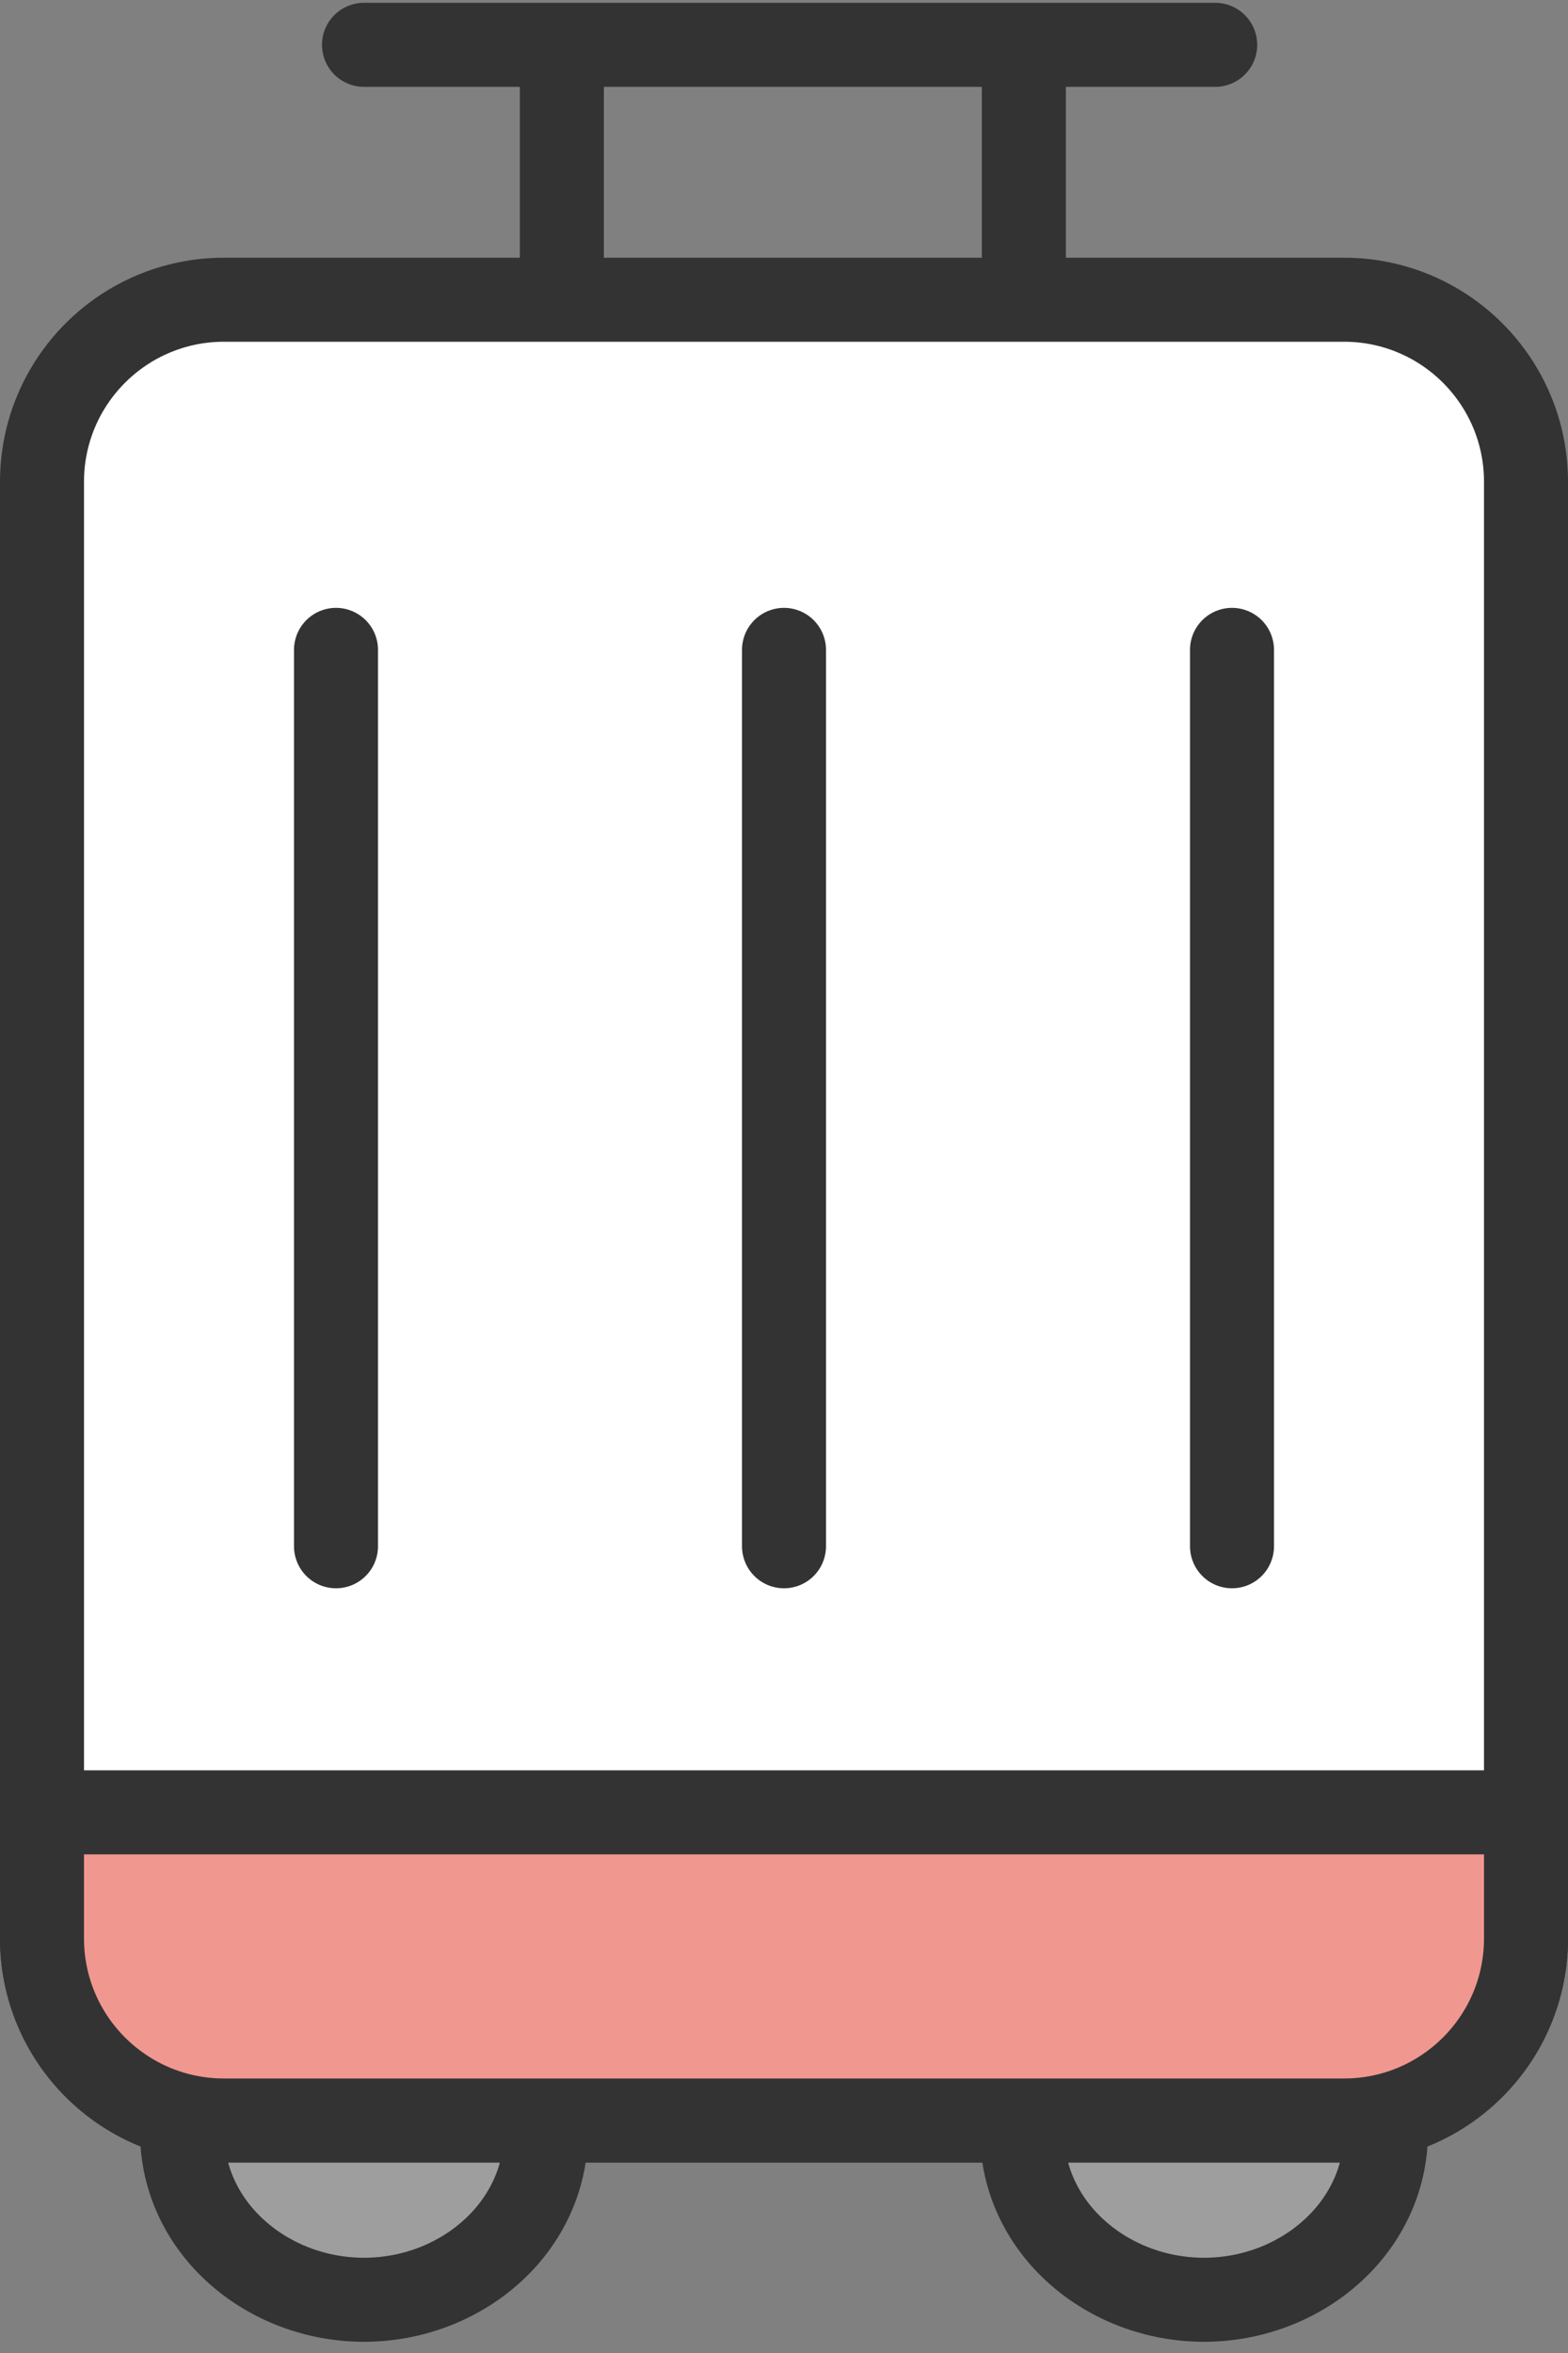
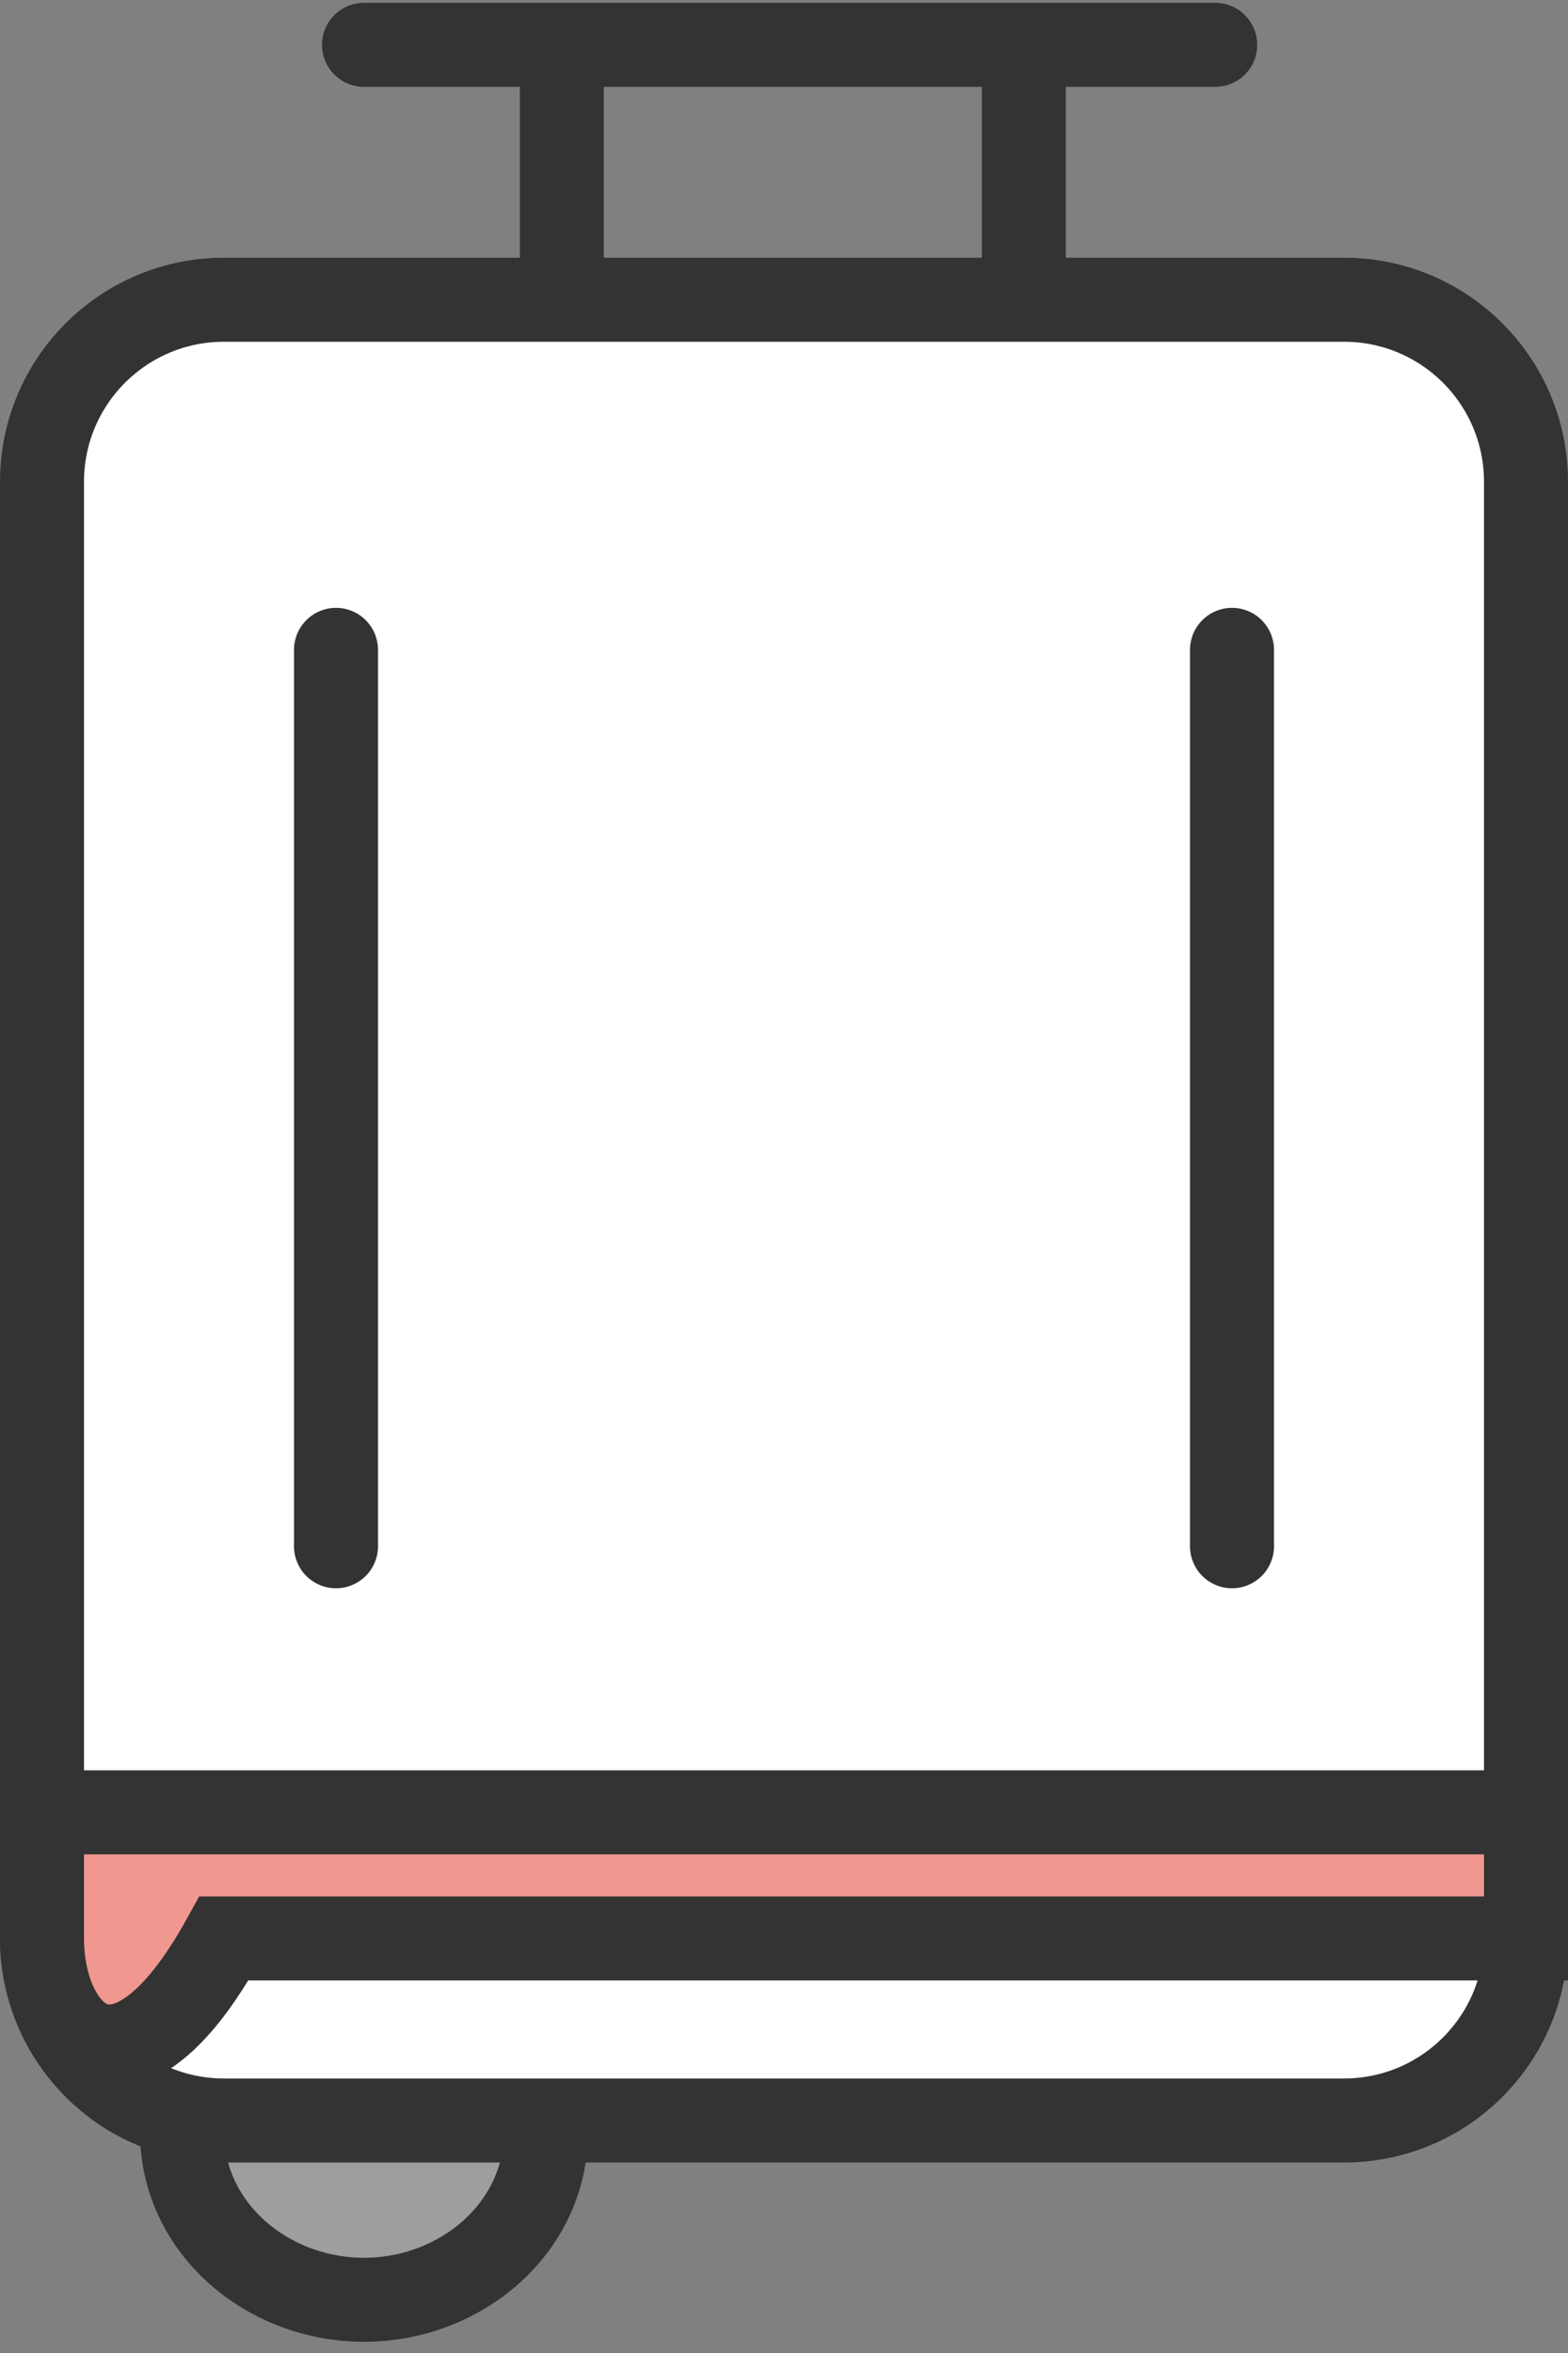
<svg xmlns="http://www.w3.org/2000/svg" width="28" height="42" viewBox="0 0 28 42" fill="none">
  <rect x="0" y="0" width="28" height="42" fill="#808080" stroke="none" />
  <path d="M9.75 38.05C9.75 39.779 8.219 41.05 6.5 41.05C4.781 41.05 3.25 39.779 3.25 38.05V36.429L4.111 36.558L9.111 37.308L9.75 37.404V38.05Z" fill="#9F9E9E" stroke="#333333" stroke-width="1.5" />
-   <path d="M24.75 38.05C24.75 39.779 23.219 41.05 21.5 41.05C19.781 41.05 18.25 39.779 18.25 38.05V36.429L19.111 36.558L24.111 37.308L24.75 37.404V38.05Z" fill="#9F9E9E" stroke="#333333" stroke-width="1.5" />
  <path d="M4 5.35H24C25.795 5.35 27.25 6.805 27.25 8.6V34.6C27.25 36.395 25.795 37.85 24 37.85H4C2.205 37.85 0.75 36.395 0.75 34.6V8.6C0.75 6.805 2.205 5.35 4 5.35Z" fill="white" stroke="#333333" stroke-width="1.5" />
-   <path d="M27.25 32.35V34.6C27.25 36.395 25.795 37.85 24 37.85H4C2.205 37.85 0.75 36.395 0.75 34.6V32.35H27.25Z" fill="#F09790" stroke="#333333" stroke-width="1.5" />
+   <path d="M27.25 32.35V34.6H4C2.205 37.85 0.75 36.395 0.75 34.6V32.35H27.25Z" fill="#F09790" stroke="#333333" stroke-width="1.5" />
  <path d="M6.5 0.8H10.033M21.7 0.8H18.283M10.033 5.071V0.8M10.033 0.8H18.283M18.283 0.8V2.935V5.071" stroke="#333333" stroke-width="1.5" stroke-linecap="round" />
  <path d="M6 11.6V27.6" stroke="#333333" stroke-width="1.5" stroke-linecap="round" />
-   <path d="M14 11.6V27.6" stroke="#333333" stroke-width="1.5" stroke-linecap="round" />
  <path d="M22 11.6V27.6" stroke="#333333" stroke-width="1.5" stroke-linecap="round" />
</svg>